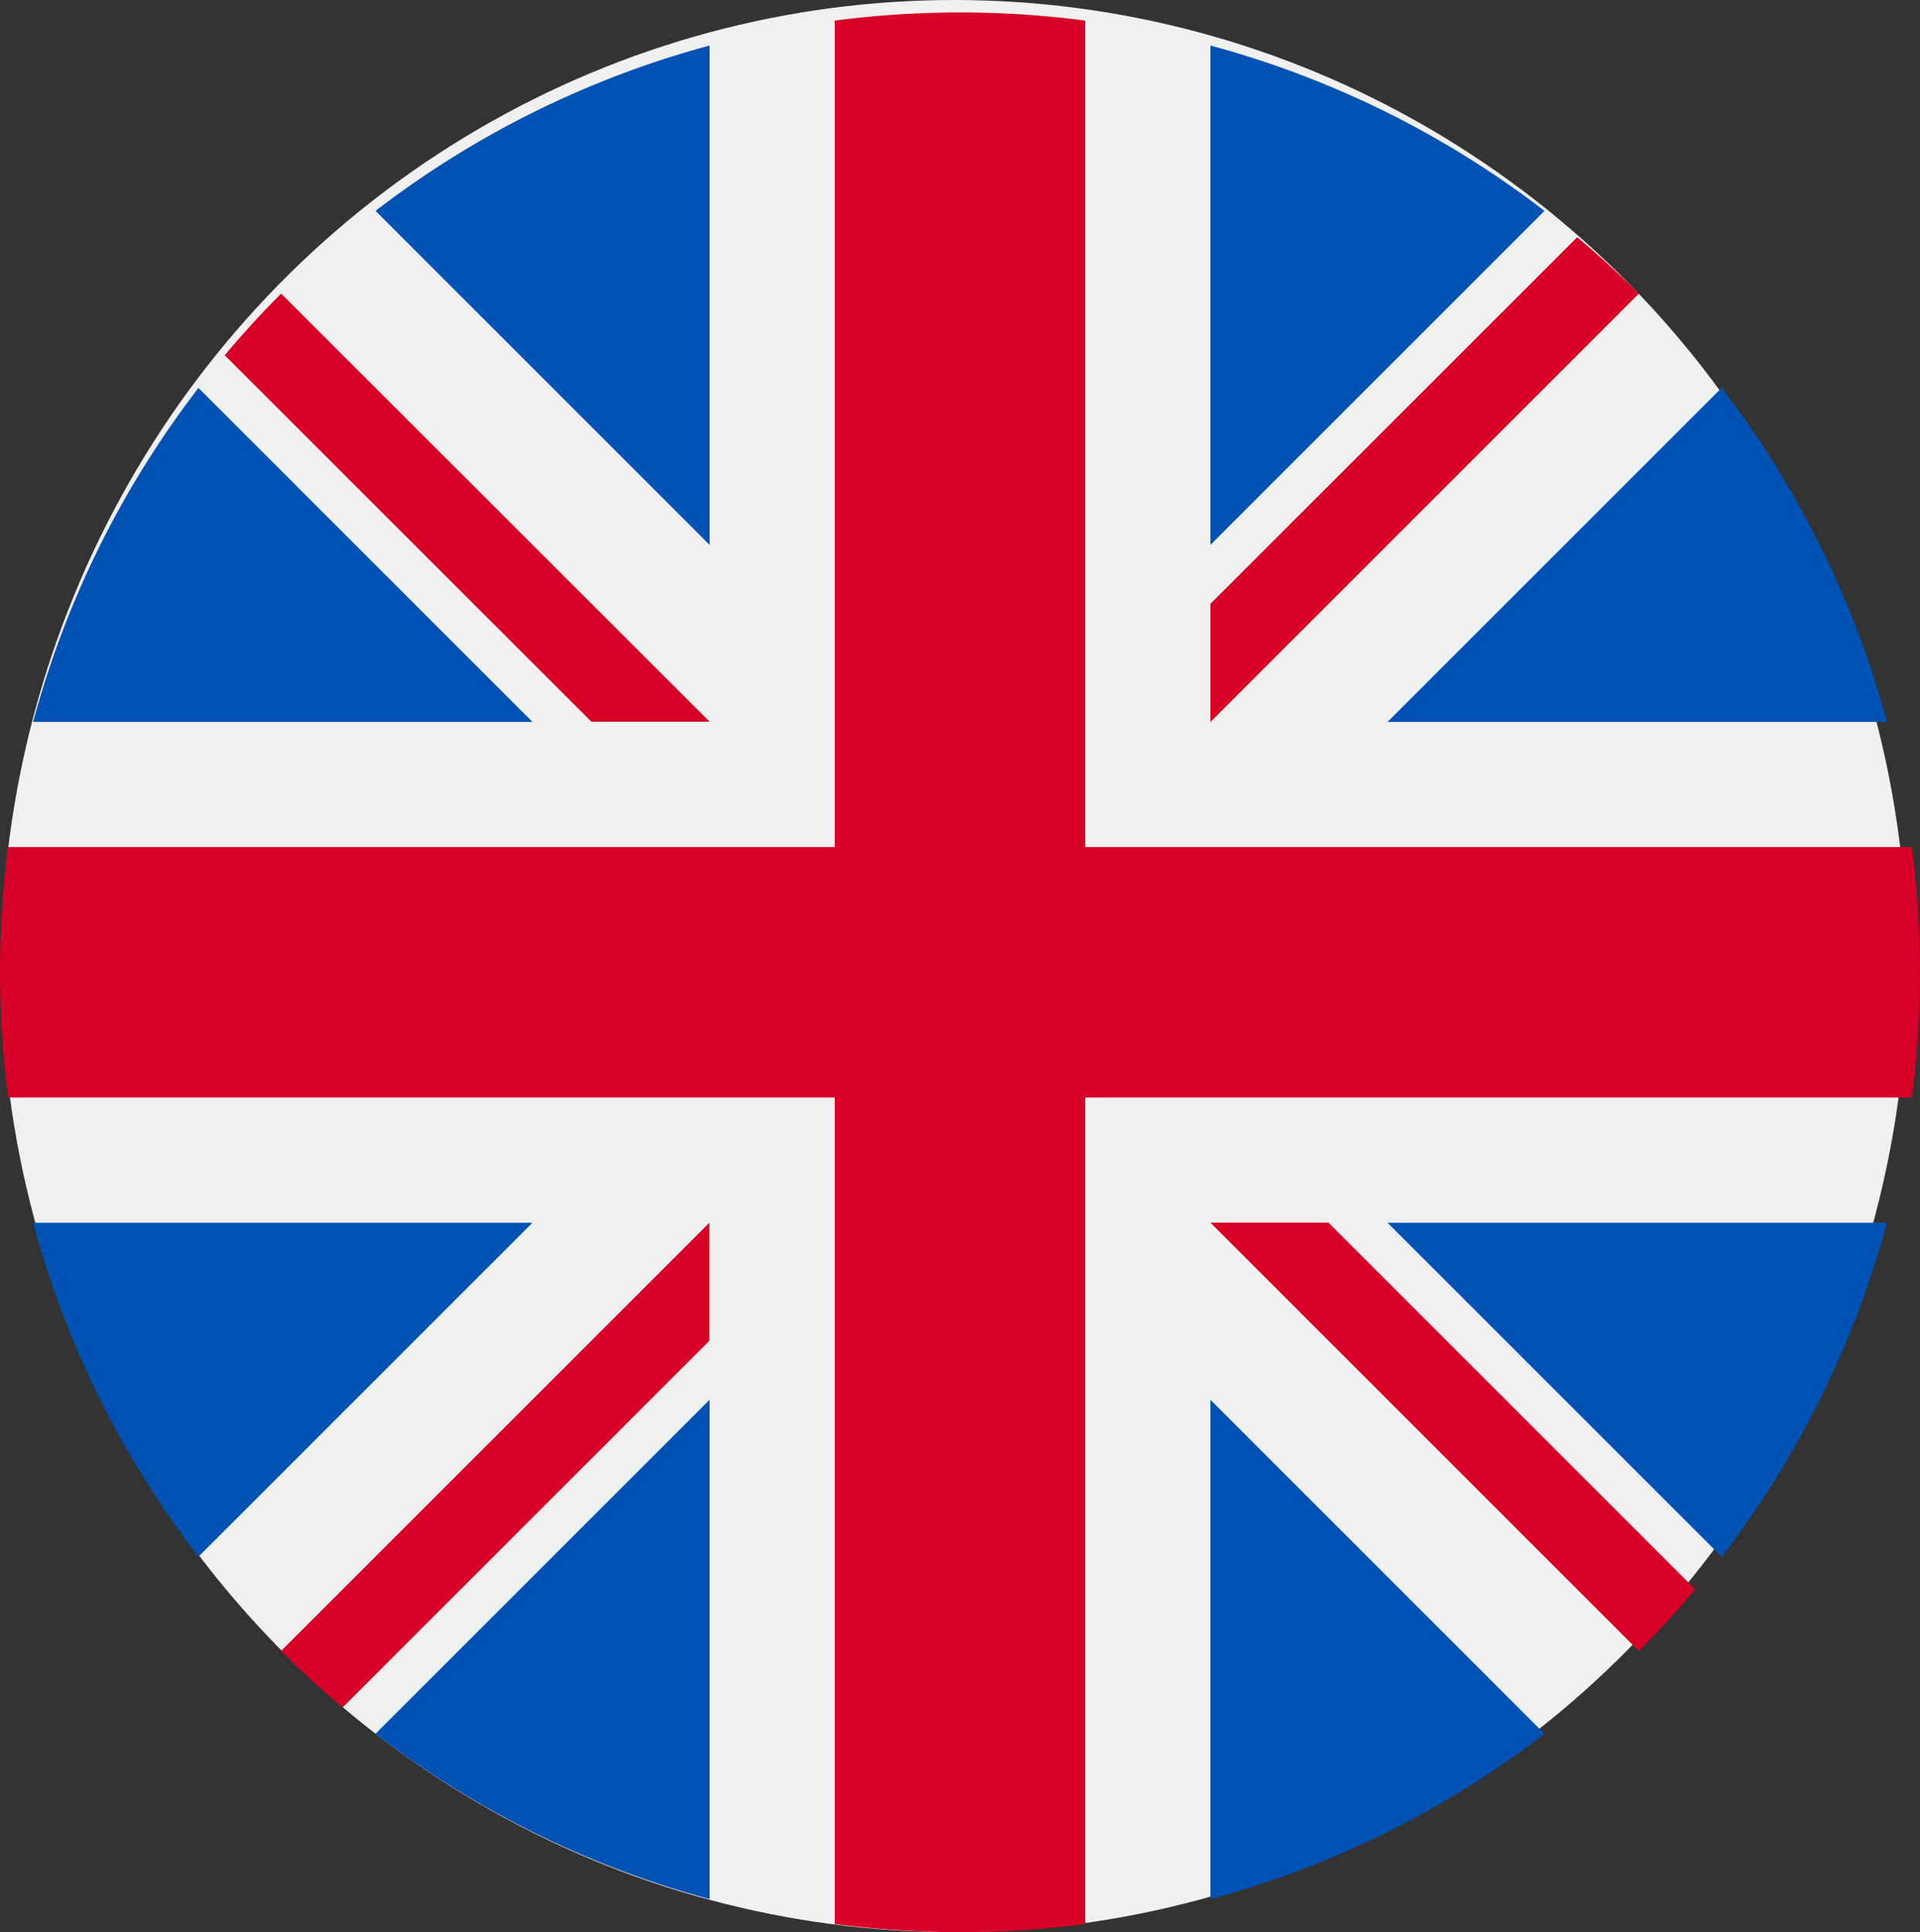
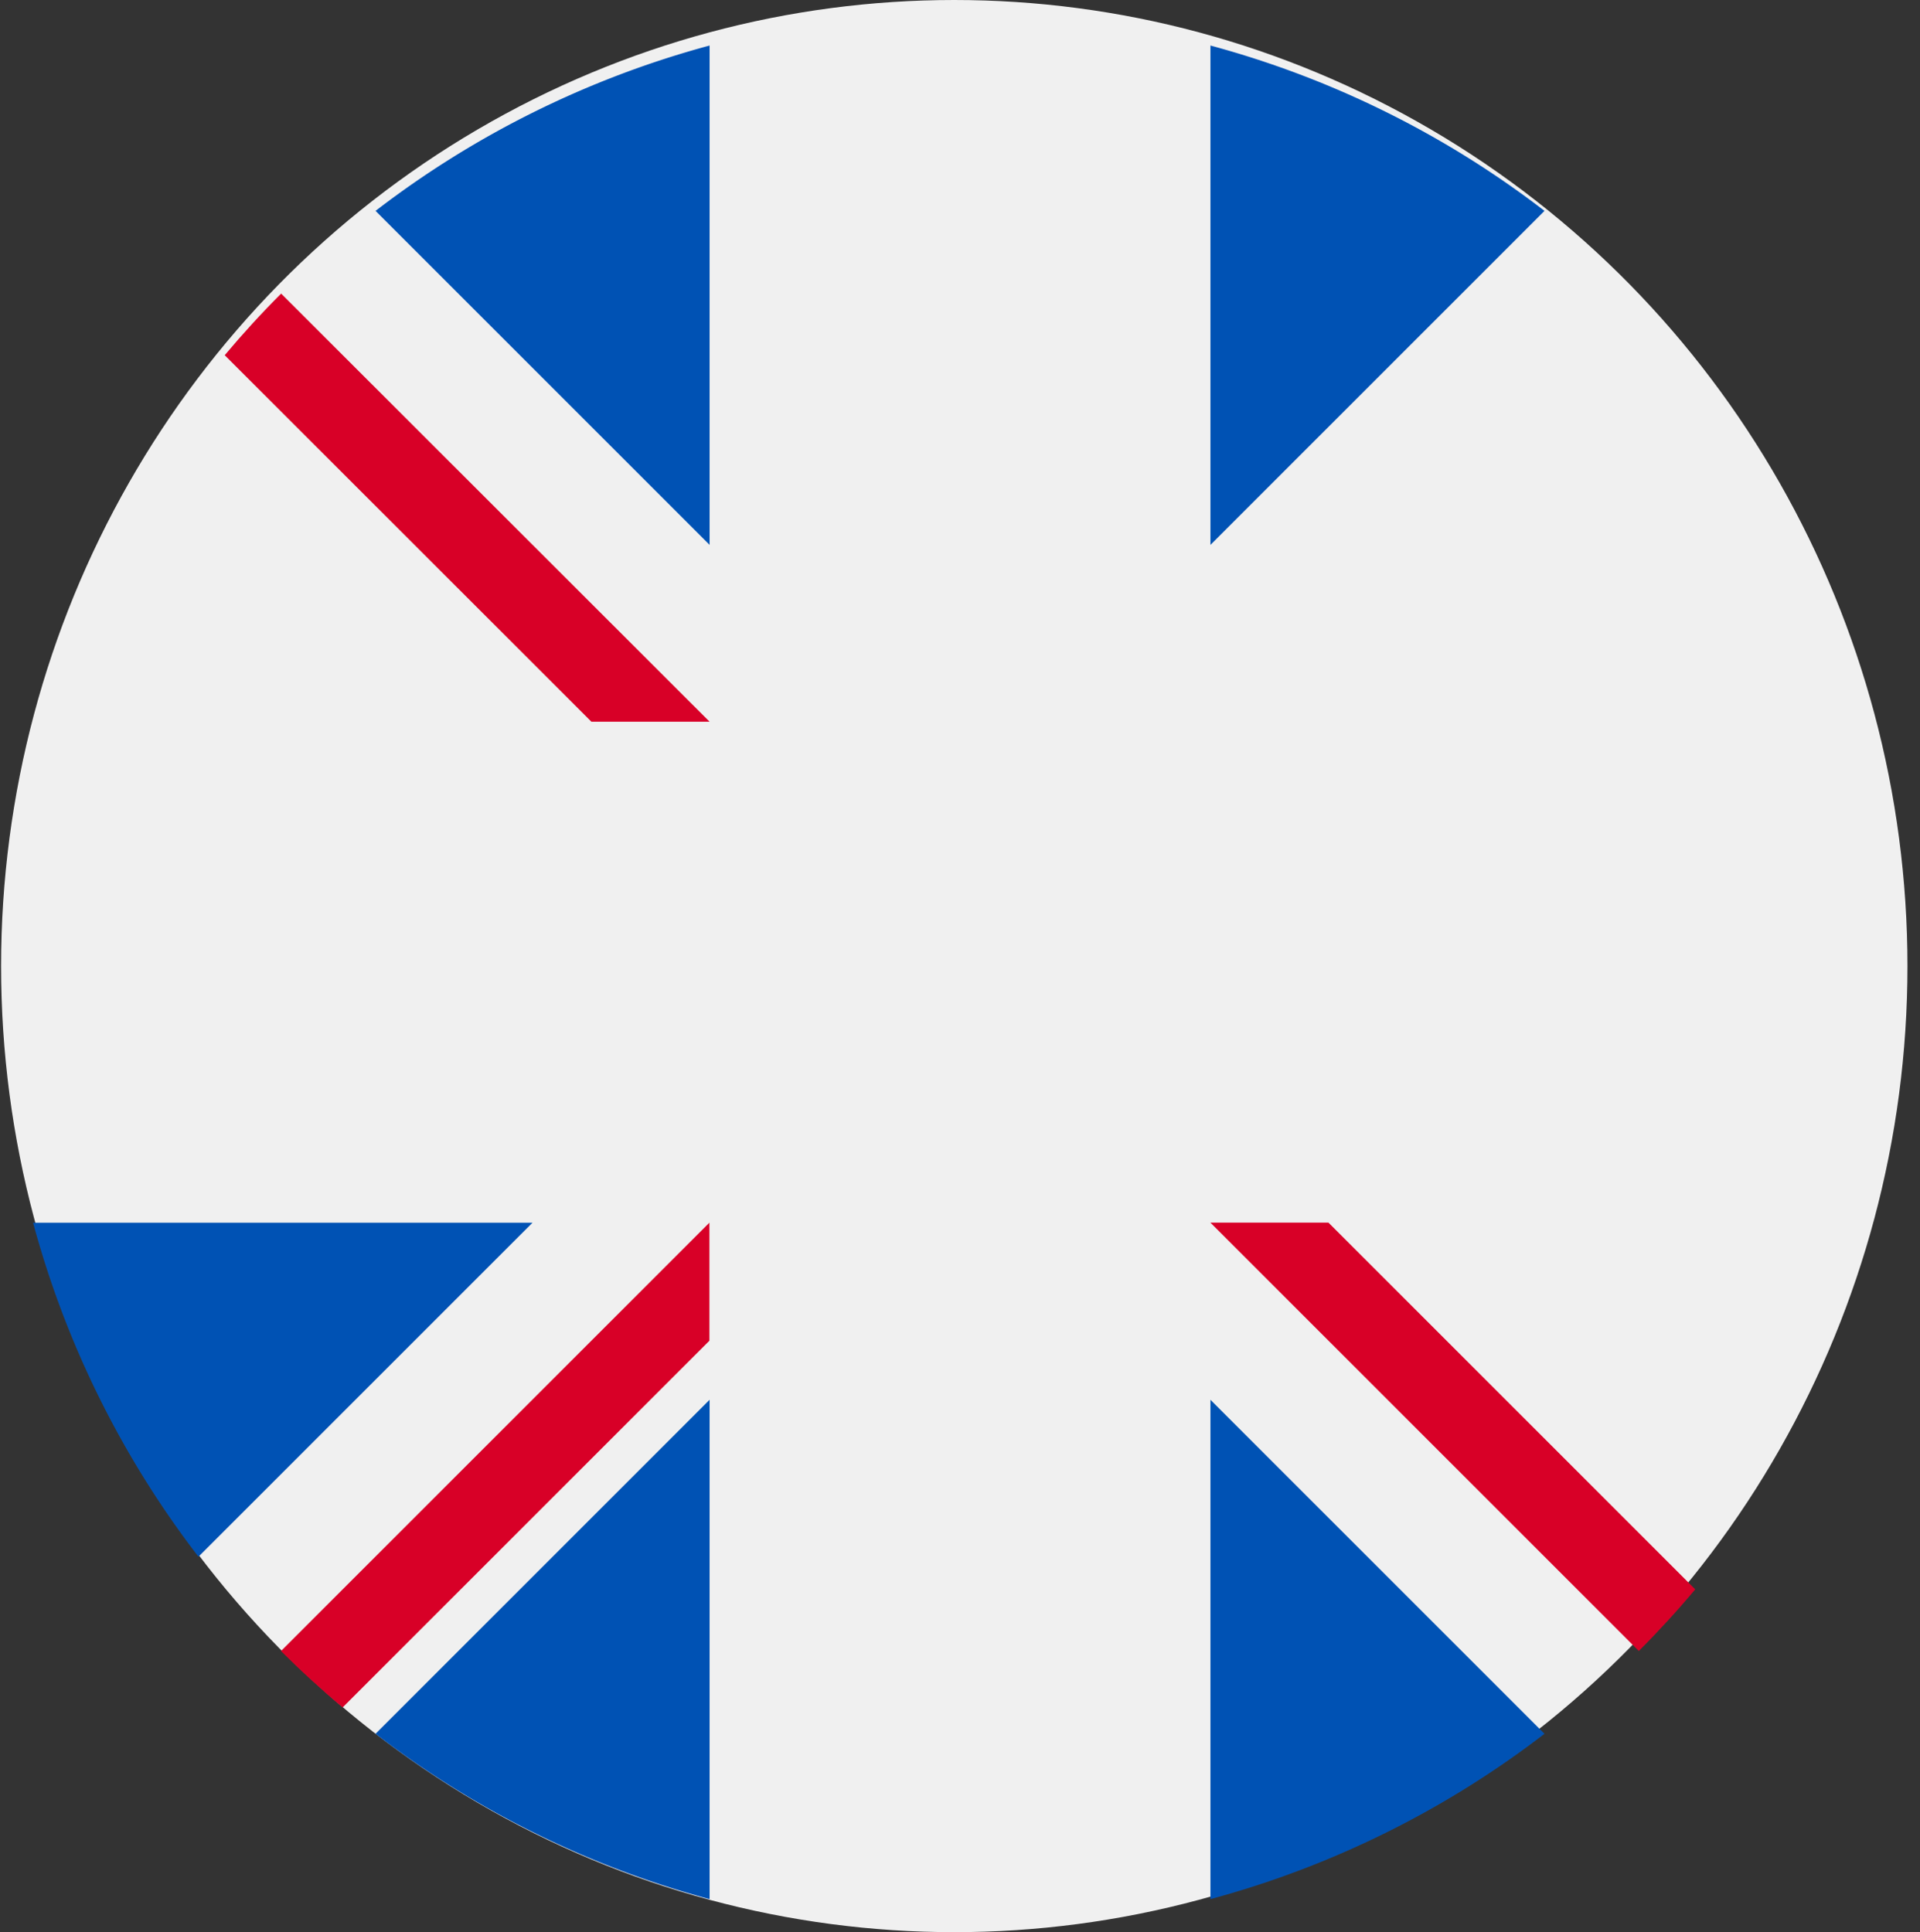
<svg xmlns="http://www.w3.org/2000/svg" width="42.24" height="42.514" viewBox="0 0 42.24 42.514">
  <rect x="0" y="0" width="42.24" height="42.514" fill="#333333" stroke="none" />
  <g id="united-kingdom" transform="translate(0)">
    <ellipse id="Ellipse_19" data-name="Ellipse 19" cx="20.97" cy="21.257" rx="20.97" ry="21.257" transform="translate(0.024 0)" fill="#f0f0f0" />
    <g id="Group_2995" data-name="Group 2995" transform="translate(0.728 1.002)">
-       <path id="Path_3768" data-name="Path 3768" d="M12.457,100.142a21.043,21.043,0,0,0-3.638,7.349H19.806Z" transform="translate(-8.819 -92.608)" fill="#0052b4" />
-       <path id="Path_3769" data-name="Path 3769" d="M380.992,107.492a21.045,21.045,0,0,0-3.638-7.349l-7.349,7.349Z" transform="translate(-340.207 -92.609)" fill="#0052b4" />
      <path id="Path_3770" data-name="Path 3770" d="M8.819,322.784a21.045,21.045,0,0,0,3.638,7.349l7.349-7.349Z" transform="translate(-8.819 -296.882)" fill="#0052b4" />
      <path id="Path_3771" data-name="Path 3771" d="M330.131,12.457a21.044,21.044,0,0,0-7.349-3.638V19.806Z" transform="translate(-296.88 -8.819)" fill="#0052b4" />
      <path id="Path_3772" data-name="Path 3772" d="M100.142,377.354a21.045,21.045,0,0,0,7.349,3.638V370.005Z" transform="translate(-92.608 -340.207)" fill="#0052b4" />
      <path id="Path_3773" data-name="Path 3773" d="M107.491,8.819a21.045,21.045,0,0,0-7.349,3.638l7.349,7.349Z" transform="translate(-92.608 -8.819)" fill="#0052b4" />
      <path id="Path_3774" data-name="Path 3774" d="M322.783,380.992a21.046,21.046,0,0,0,7.349-3.638l-7.349-7.349Z" transform="translate(-296.881 -340.207)" fill="#0052b4" />
-       <path id="Path_3775" data-name="Path 3775" d="M370.005,322.784l7.349,7.349a21.045,21.045,0,0,0,3.638-7.349Z" transform="translate(-340.207 -296.882)" fill="#0052b4" />
    </g>
    <g id="Group_2996" data-name="Group 2996" transform="translate(0 0.274)">
-       <path id="Path_3776" data-name="Path 3776" d="M42.061,18.365H23.875V.179a21.314,21.314,0,0,0-5.51,0V18.365H.179a21.314,21.314,0,0,0,0,5.51H18.365V42.061a21.314,21.314,0,0,0,5.51,0V23.875H42.061a21.313,21.313,0,0,0,0-5.51Z" fill="#d80027" />
      <path id="Path_3777" data-name="Path 3777" d="M322.783,322.783h0l9.424,9.424q.65-.65,1.241-1.356l-8.069-8.069h-2.6Z" transform="translate(-296.153 -296.154)" fill="#d80027" />
      <path id="Path_3778" data-name="Path 3778" d="M84.4,322.784h0l-9.424,9.424q.65.65,1.356,1.241l8.069-8.069v-2.6Z" transform="translate(-68.794 -296.154)" fill="#d80027" />
      <path id="Path_3779" data-name="Path 3779" d="M70.6,84.4h0L61.174,74.98q-.65.65-1.241,1.356L68,84.4h2.6Z" transform="translate(-54.989 -68.794)" fill="#d80027" />
-       <path id="Path_3780" data-name="Path 3780" d="M322.783,70.6h0l9.425-9.425q-.65-.65-1.356-1.241L322.783,68Z" transform="translate(-296.153 -54.989)" fill="#d80027" />
    </g>
  </g>
</svg>